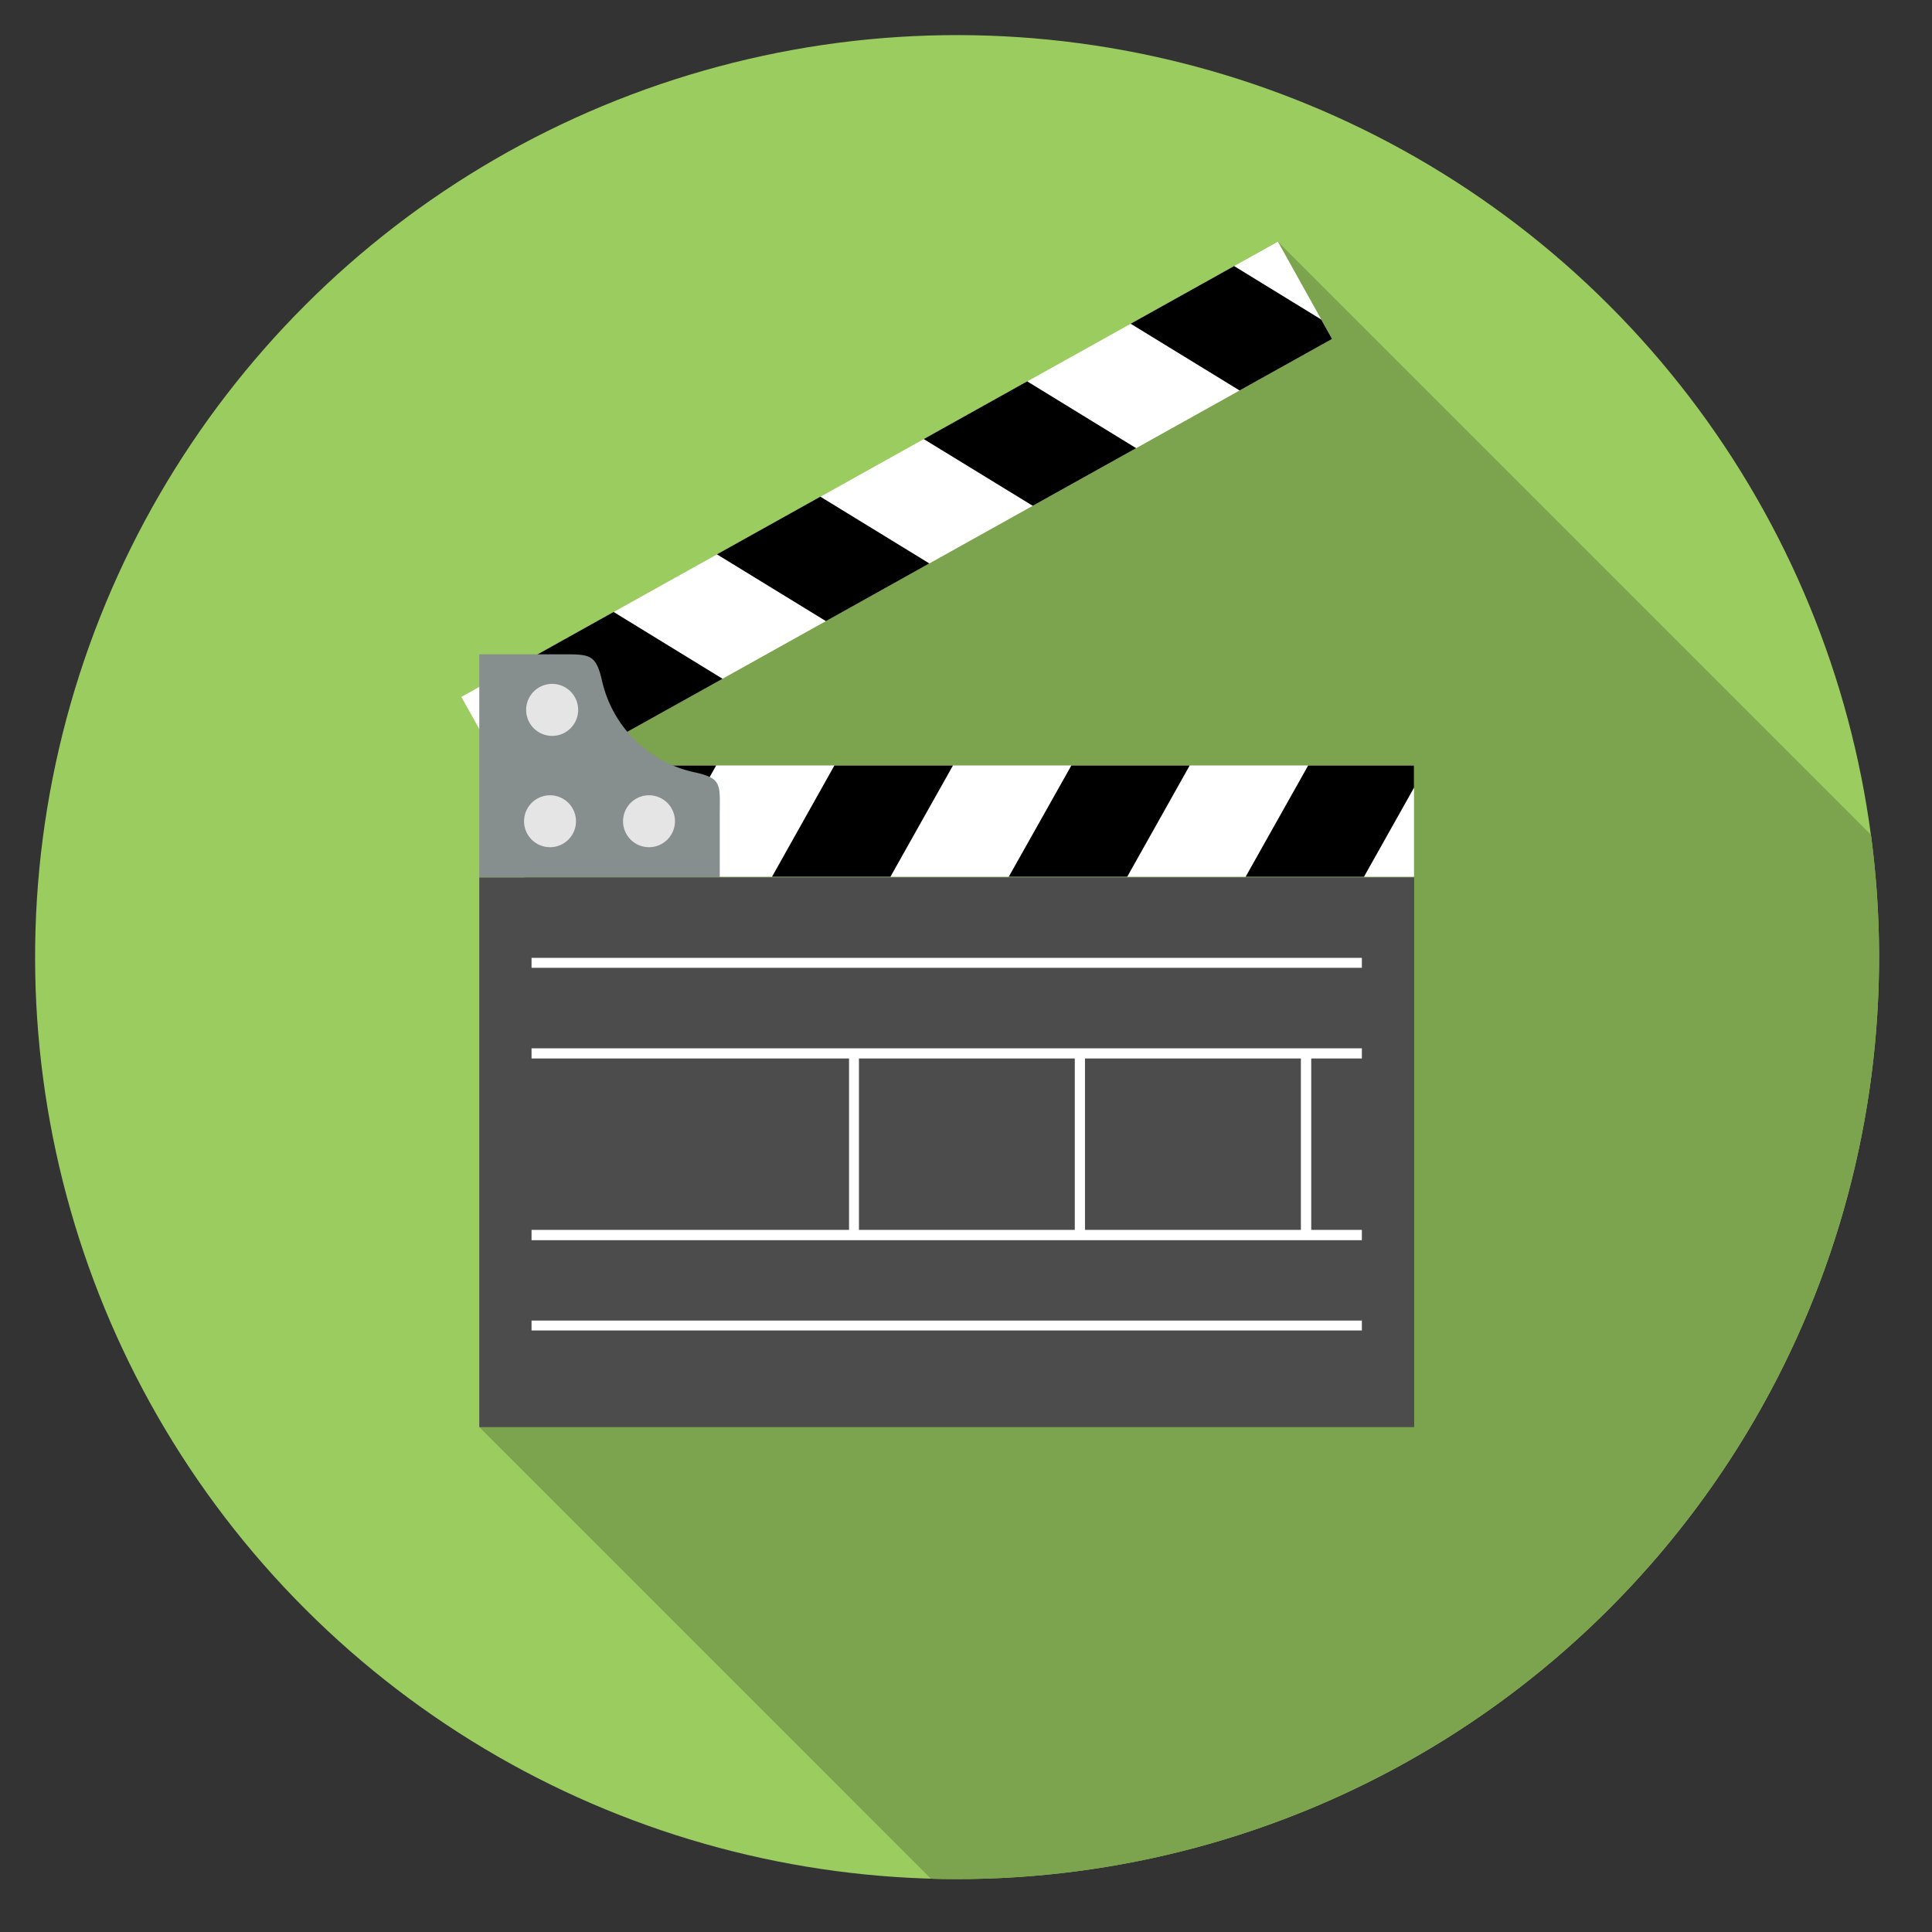
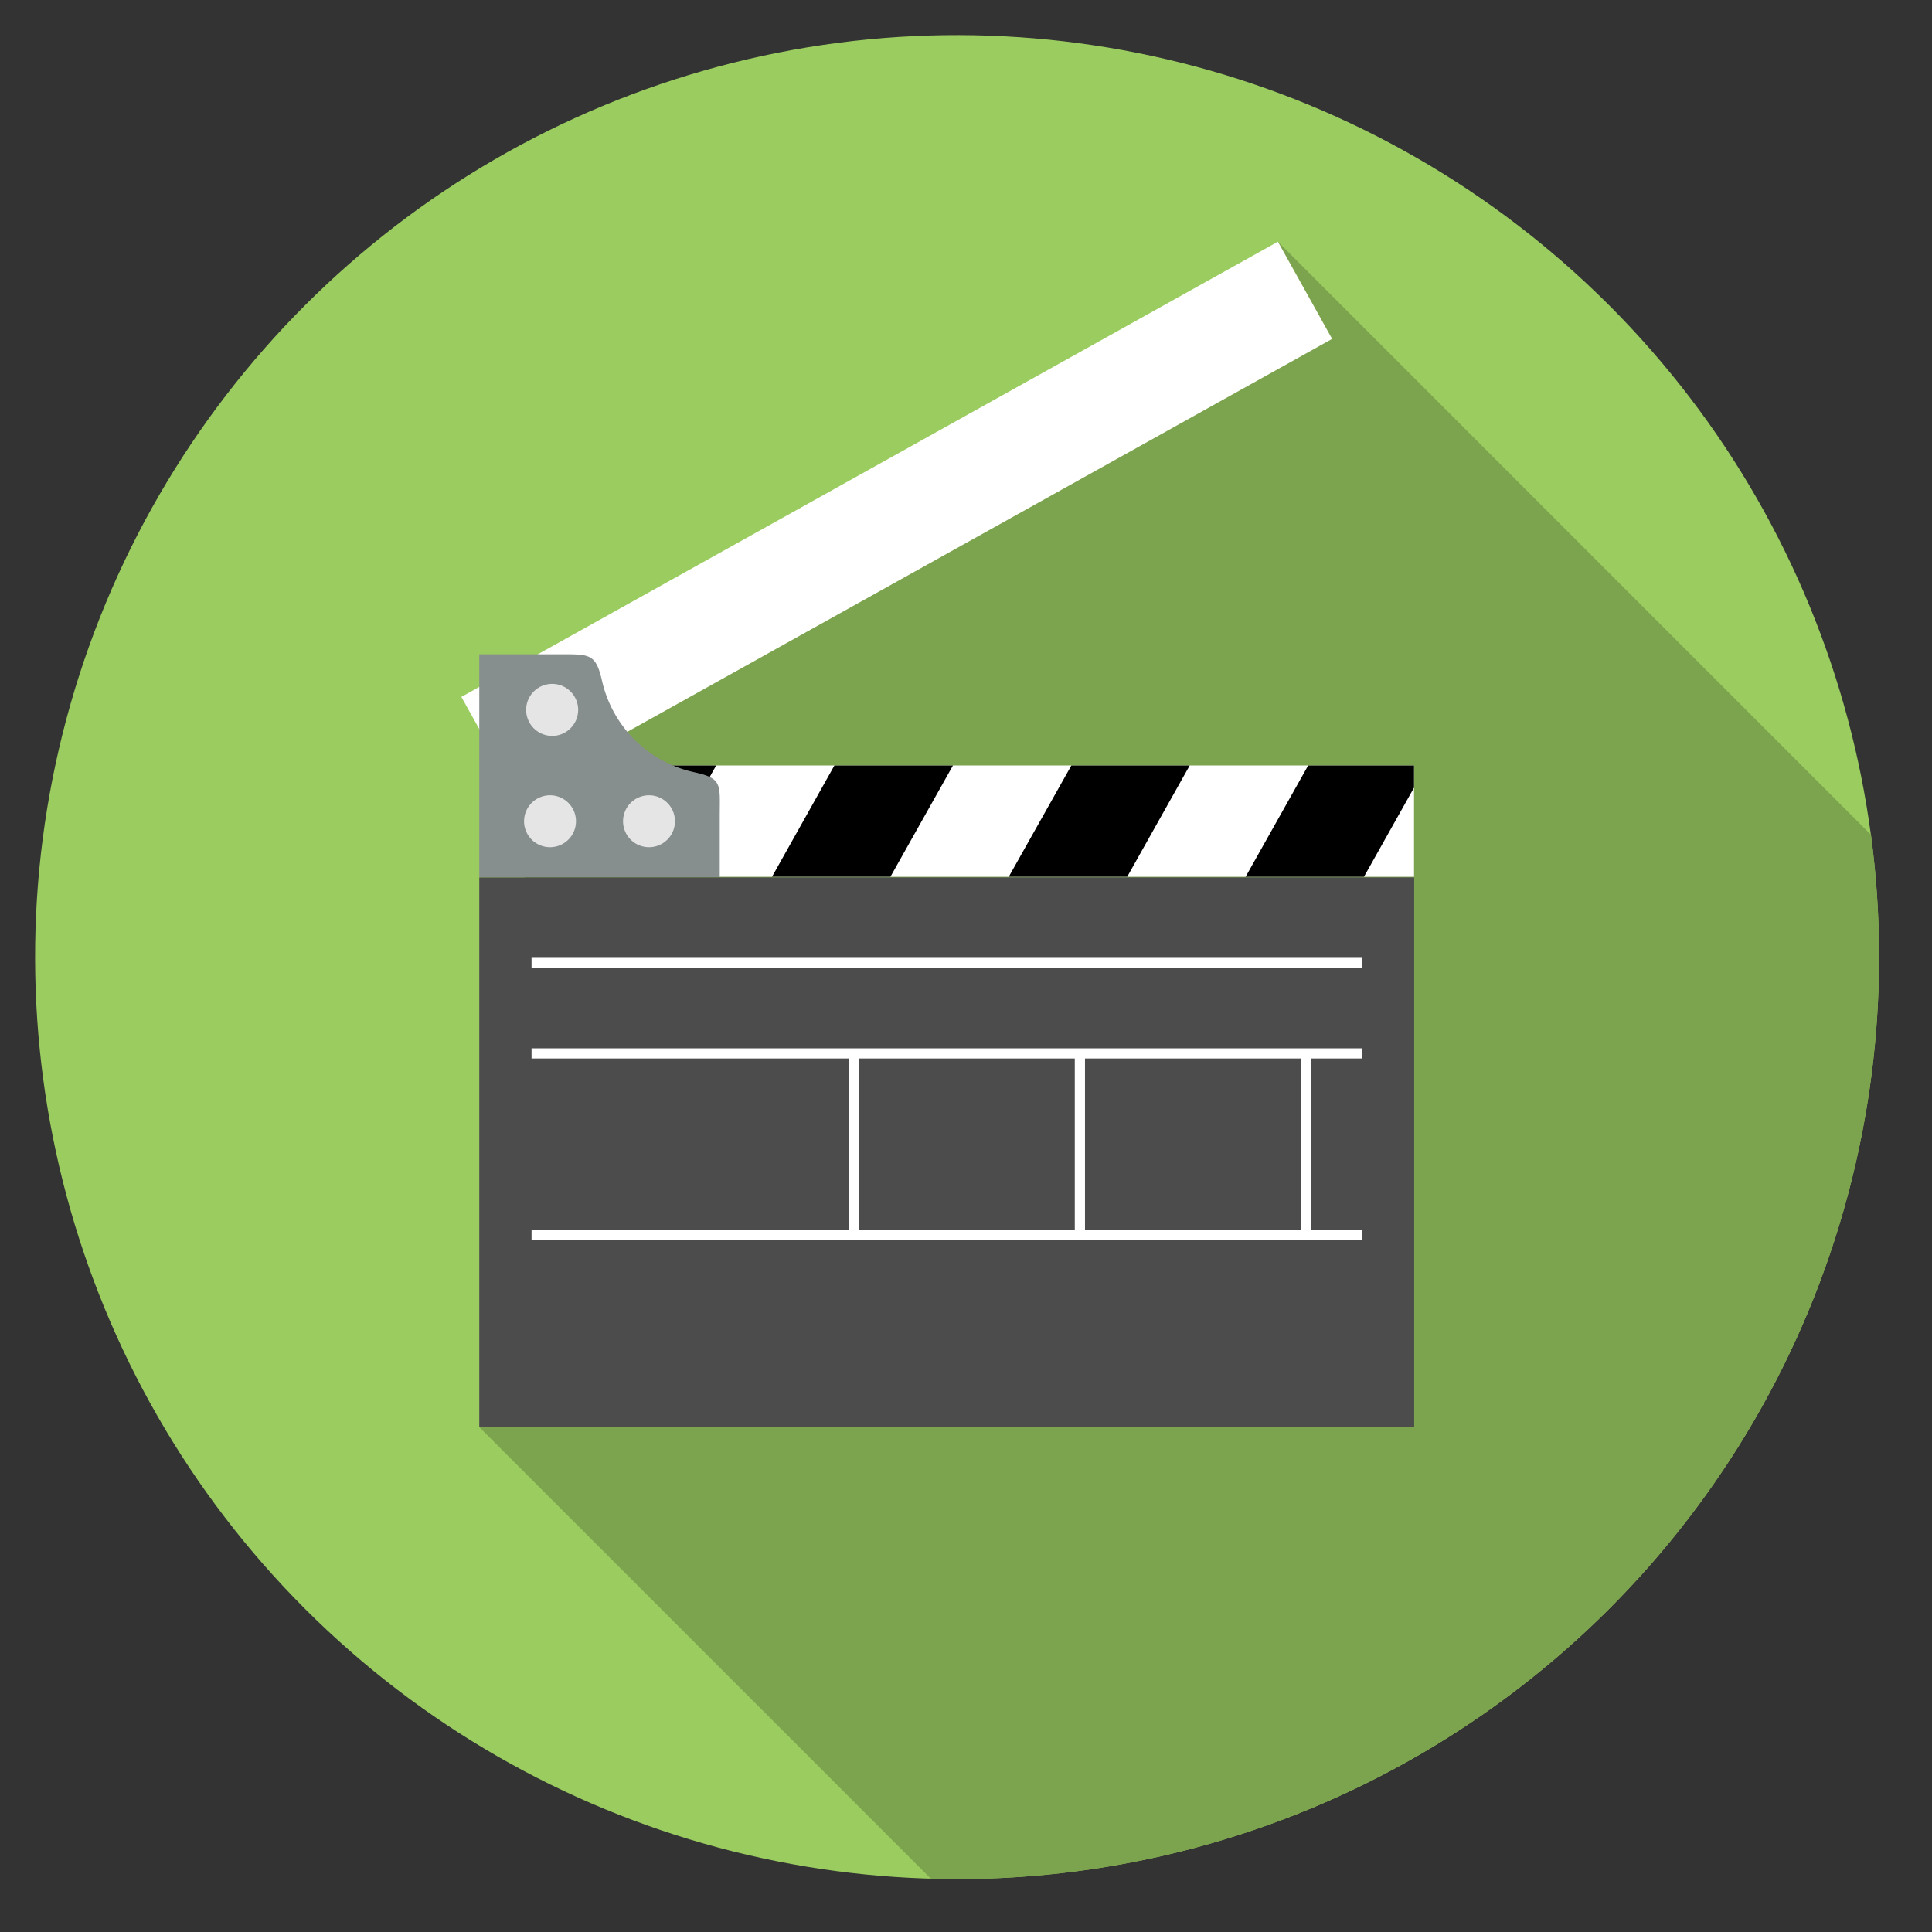
<svg xmlns="http://www.w3.org/2000/svg" width="39" height="39" viewBox="0 0 39 39">
  <rect x="0" y="0" width="39" height="39" fill="#333333" stroke="none" />
  <defs>
    <clipPath id="clip-path">
      <rect id="Rectangle_92" data-name="Rectangle 92" width="39" height="39" transform="translate(1151 403)" fill="#fff" />
    </clipPath>
  </defs>
  <g id="Mask_Group_3" data-name="Mask Group 3" transform="translate(-1151 -403)" clip-path="url(#clip-path)">
    <g id="Group_406" data-name="Group 406" transform="translate(770.344 71.952)">
      <circle id="Ellipse_12" data-name="Ellipse 12" cx="18.611" cy="18.611" r="18.611" transform="translate(373.656 350.368) rotate(-45)" fill="#9bcc60" />
      <path id="Path_5437" data-name="Path 5437" d="M399.977,368.979c-.178,0-.354,0-.53-.007l-9.116-9.117.814-1.024.136-13.452,14.295-7.73.875-1.723L418.424,347.9a18.615,18.615,0,0,1-18.447,21.08Z" fill="#7ca34d" fill-rule="evenodd" />
      <g id="Group_405" data-name="Group 405">
        <rect id="Rectangle_90" data-name="Rectangle 90" width="18.872" height="11.096" transform="translate(390.331 348.76)" fill="#4c4c4c" />
        <path id="Path_5438" data-name="Path 5438" d="M390.437,346.5H409.2v2.247H390.437V346.5Z" fill="#fff" fill-rule="evenodd" />
        <path id="Path_5439" data-name="Path 5439" d="M392.724,346.5h2.389l-1.262,2.247h-2.39l1.263-2.247Zm4.779,0h2.39l-1.263,2.247h-2.39L397.5,346.5Zm4.78,0h2.389l-1.262,2.247h-2.391l1.264-2.247Zm4.779,0H409.2v.448l-1.011,1.8H405.8l1.263-2.247Z" fill-rule="evenodd" />
        <rect id="Rectangle_91" data-name="Rectangle 91" width="18.872" height="2.247" transform="translate(389.969 345.116) rotate(-29.139)" fill="#fff" />
-         <path id="Path_5440" data-name="Path 5440" d="M393.155,345.913l2.087-1.163-2.2-1.349-2.087,1.164,2.2,1.348Zm4.175-2.327,2.086-1.164-2.2-1.348-2.088,1.164,2.2,1.348Zm4.174-2.328,2.087-1.163-2.2-1.349-2.088,1.165,2.2,1.347Zm4.175-2.327,1.867-1.041-.219-.392-1.759-1.079-2.088,1.164,2.2,1.348Z" fill-rule="evenodd" />
        <path id="Path_5441" data-name="Path 5441" d="M390.331,344.256h1.59c.643,0,.761-.025.891.549a2.44,2.44,0,0,0,1.847,1.829c.589.128.526.241.526.9v1.22h-4.854v-4.5Z" fill="#868e8e" fill-rule="evenodd" />
        <path id="Path_5442" data-name="Path 5442" d="M391.8,344.853a.525.525,0,1,1-.523.525A.525.525,0,0,1,391.8,344.853Z" fill="#e5e5e5" fill-rule="evenodd" />
        <path id="Path_5443" data-name="Path 5443" d="M391.758,348.15a.524.524,0,1,1,.525-.524.524.524,0,0,1-.525.524Z" fill="#e5e5e5" fill-rule="evenodd" />
        <path id="Path_5444" data-name="Path 5444" d="M393.757,348.15a.524.524,0,1,1,.524-.524.524.524,0,0,1-.524.524Z" fill="#e5e5e5" fill-rule="evenodd" />
-         <path id="Path_5445" data-name="Path 5445" d="M391.386,350.384h16.761v.2H391.386v-.2Zm0,7.321h16.761v.2H391.386v-.2Zm6.409-1.83v-3.46h-6.409v-.205h16.761v.205h-1.022v3.46h1.022v.208H391.386v-.208Zm.2-3.46v3.46h4.357v-3.46Zm4.563,0v3.46h4.358v-3.46Z" fill="#fff" fill-rule="evenodd" />
+         <path id="Path_5445" data-name="Path 5445" d="M391.386,350.384h16.761v.2H391.386v-.2Zm0,7.321h16.761H391.386v-.2Zm6.409-1.83v-3.46h-6.409v-.205h16.761v.205h-1.022v3.46h1.022v.208H391.386v-.208Zm.2-3.46v3.46h4.357v-3.46Zm4.563,0v3.46h4.358v-3.46Z" fill="#fff" fill-rule="evenodd" />
      </g>
    </g>
  </g>
</svg>